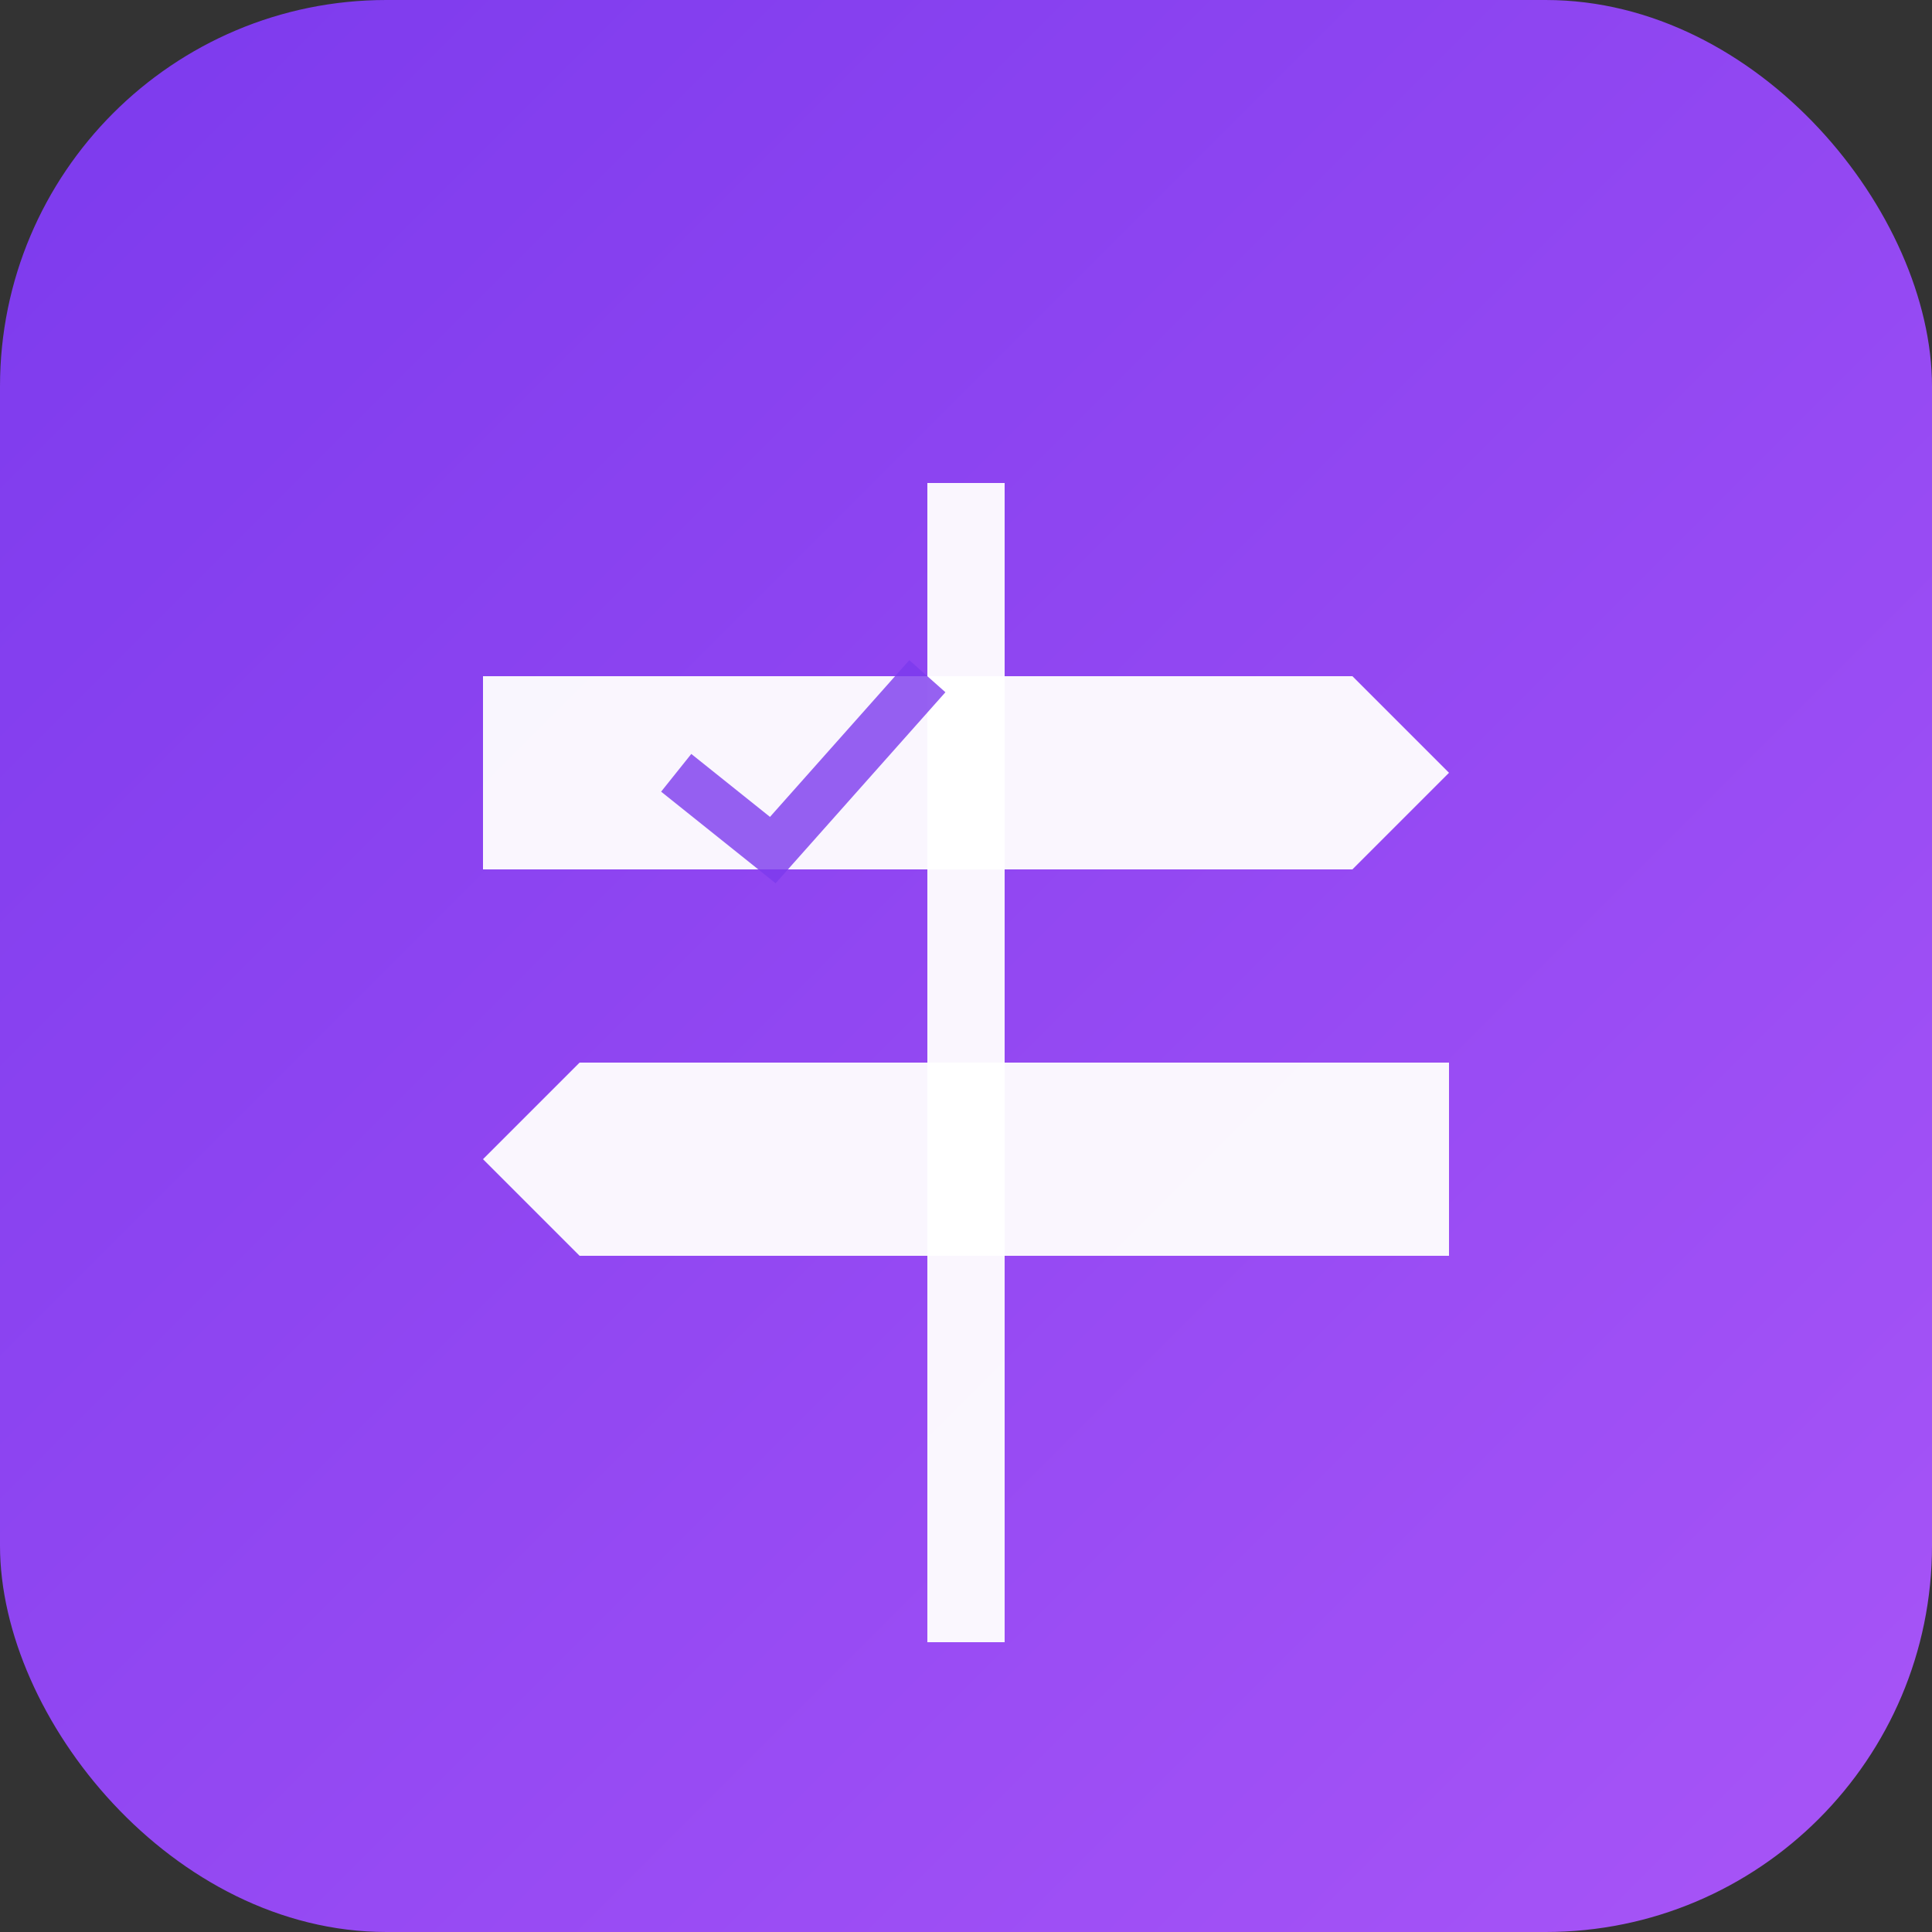
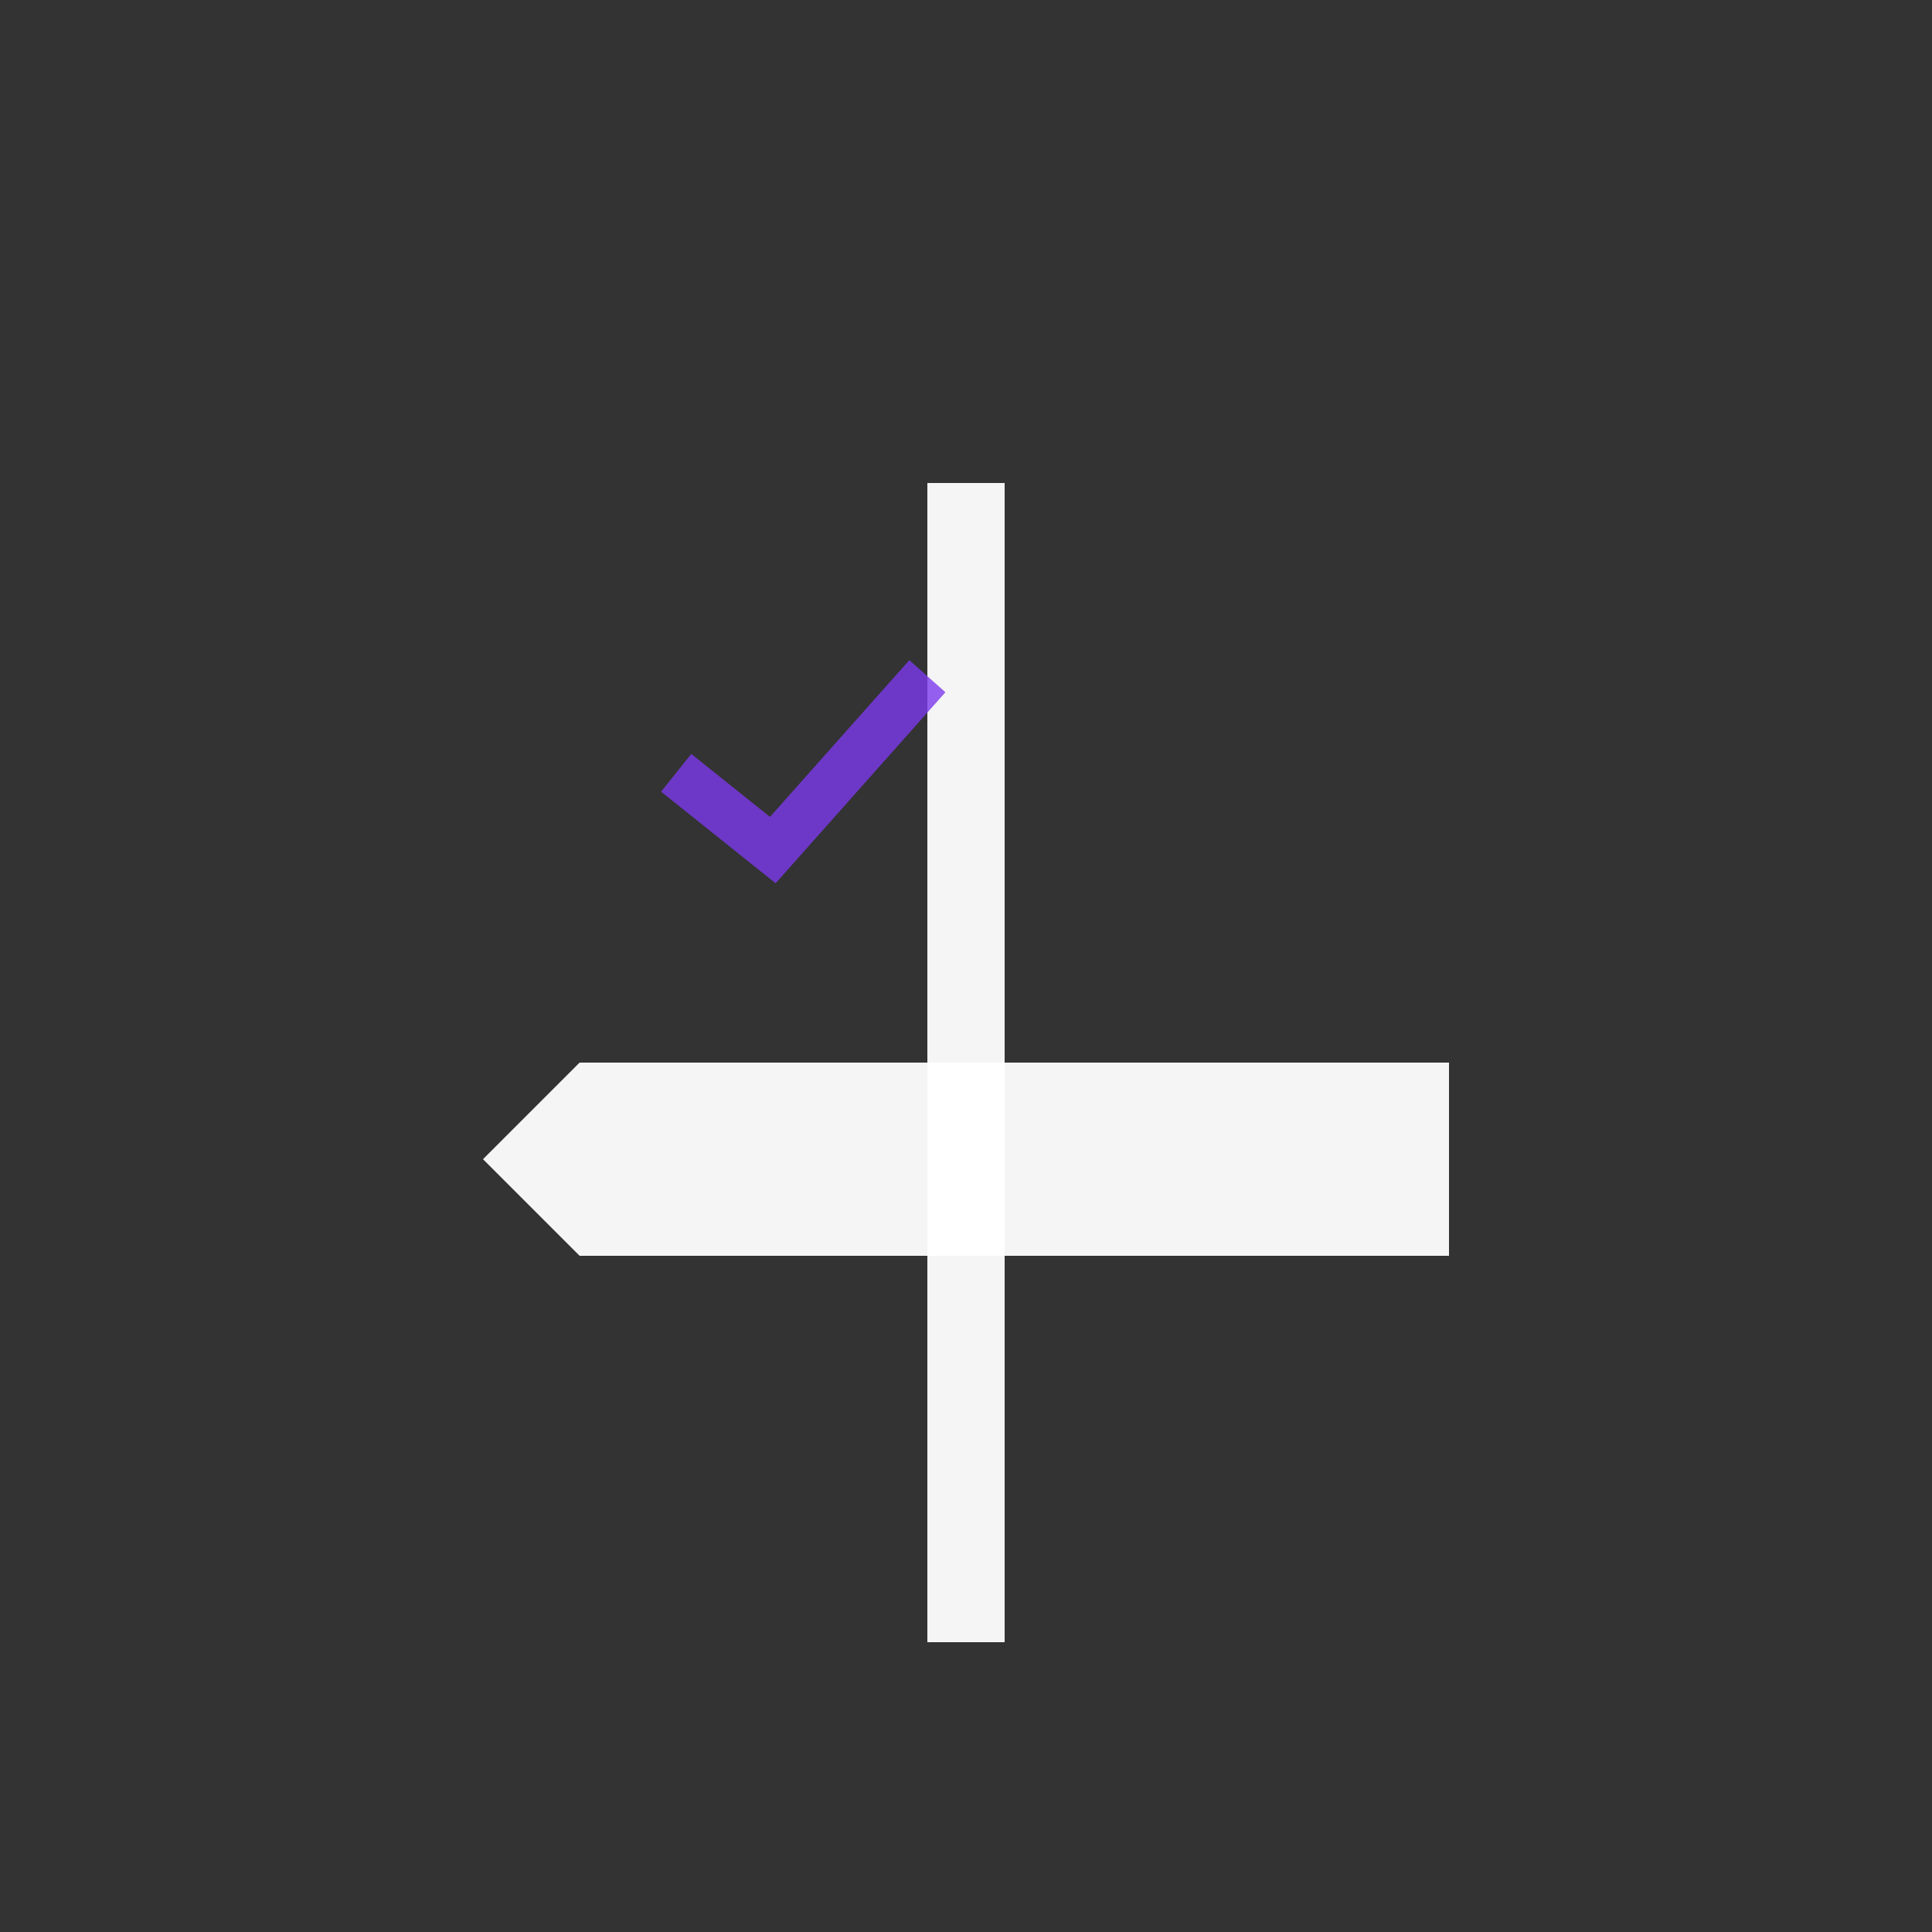
<svg xmlns="http://www.w3.org/2000/svg" viewBox="0 0 100 100">
  <rect x="0" y="0" width="100" height="100" fill="#333333" stroke="none" />
  <defs>
    <linearGradient id="grad" x1="0%" y1="0%" x2="100%" y2="100%">
      <stop offset="0%" style="stop-color:#7c3aed;stop-opacity:1" />
      <stop offset="100%" style="stop-color:#a855f7;stop-opacity:1" />
    </linearGradient>
  </defs>
-   <rect width="100" height="100" rx="20" fill="url(#grad)" />
  <rect x="48" y="25" width="4" height="60" fill="white" opacity="0.95" />
-   <path d="M 25 35 L 70 35 L 75 40 L 70 45 L 25 45 Z" fill="white" opacity="0.95" />
  <path d="M 75 55 L 30 55 L 25 60 L 30 65 L 75 65 Z" fill="white" opacity="0.95" />
  <path d="M 35 40 L 40 44 L 48 35" stroke="#7c3aed" stroke-width="2.5" fill="none" opacity="0.8" />
</svg>